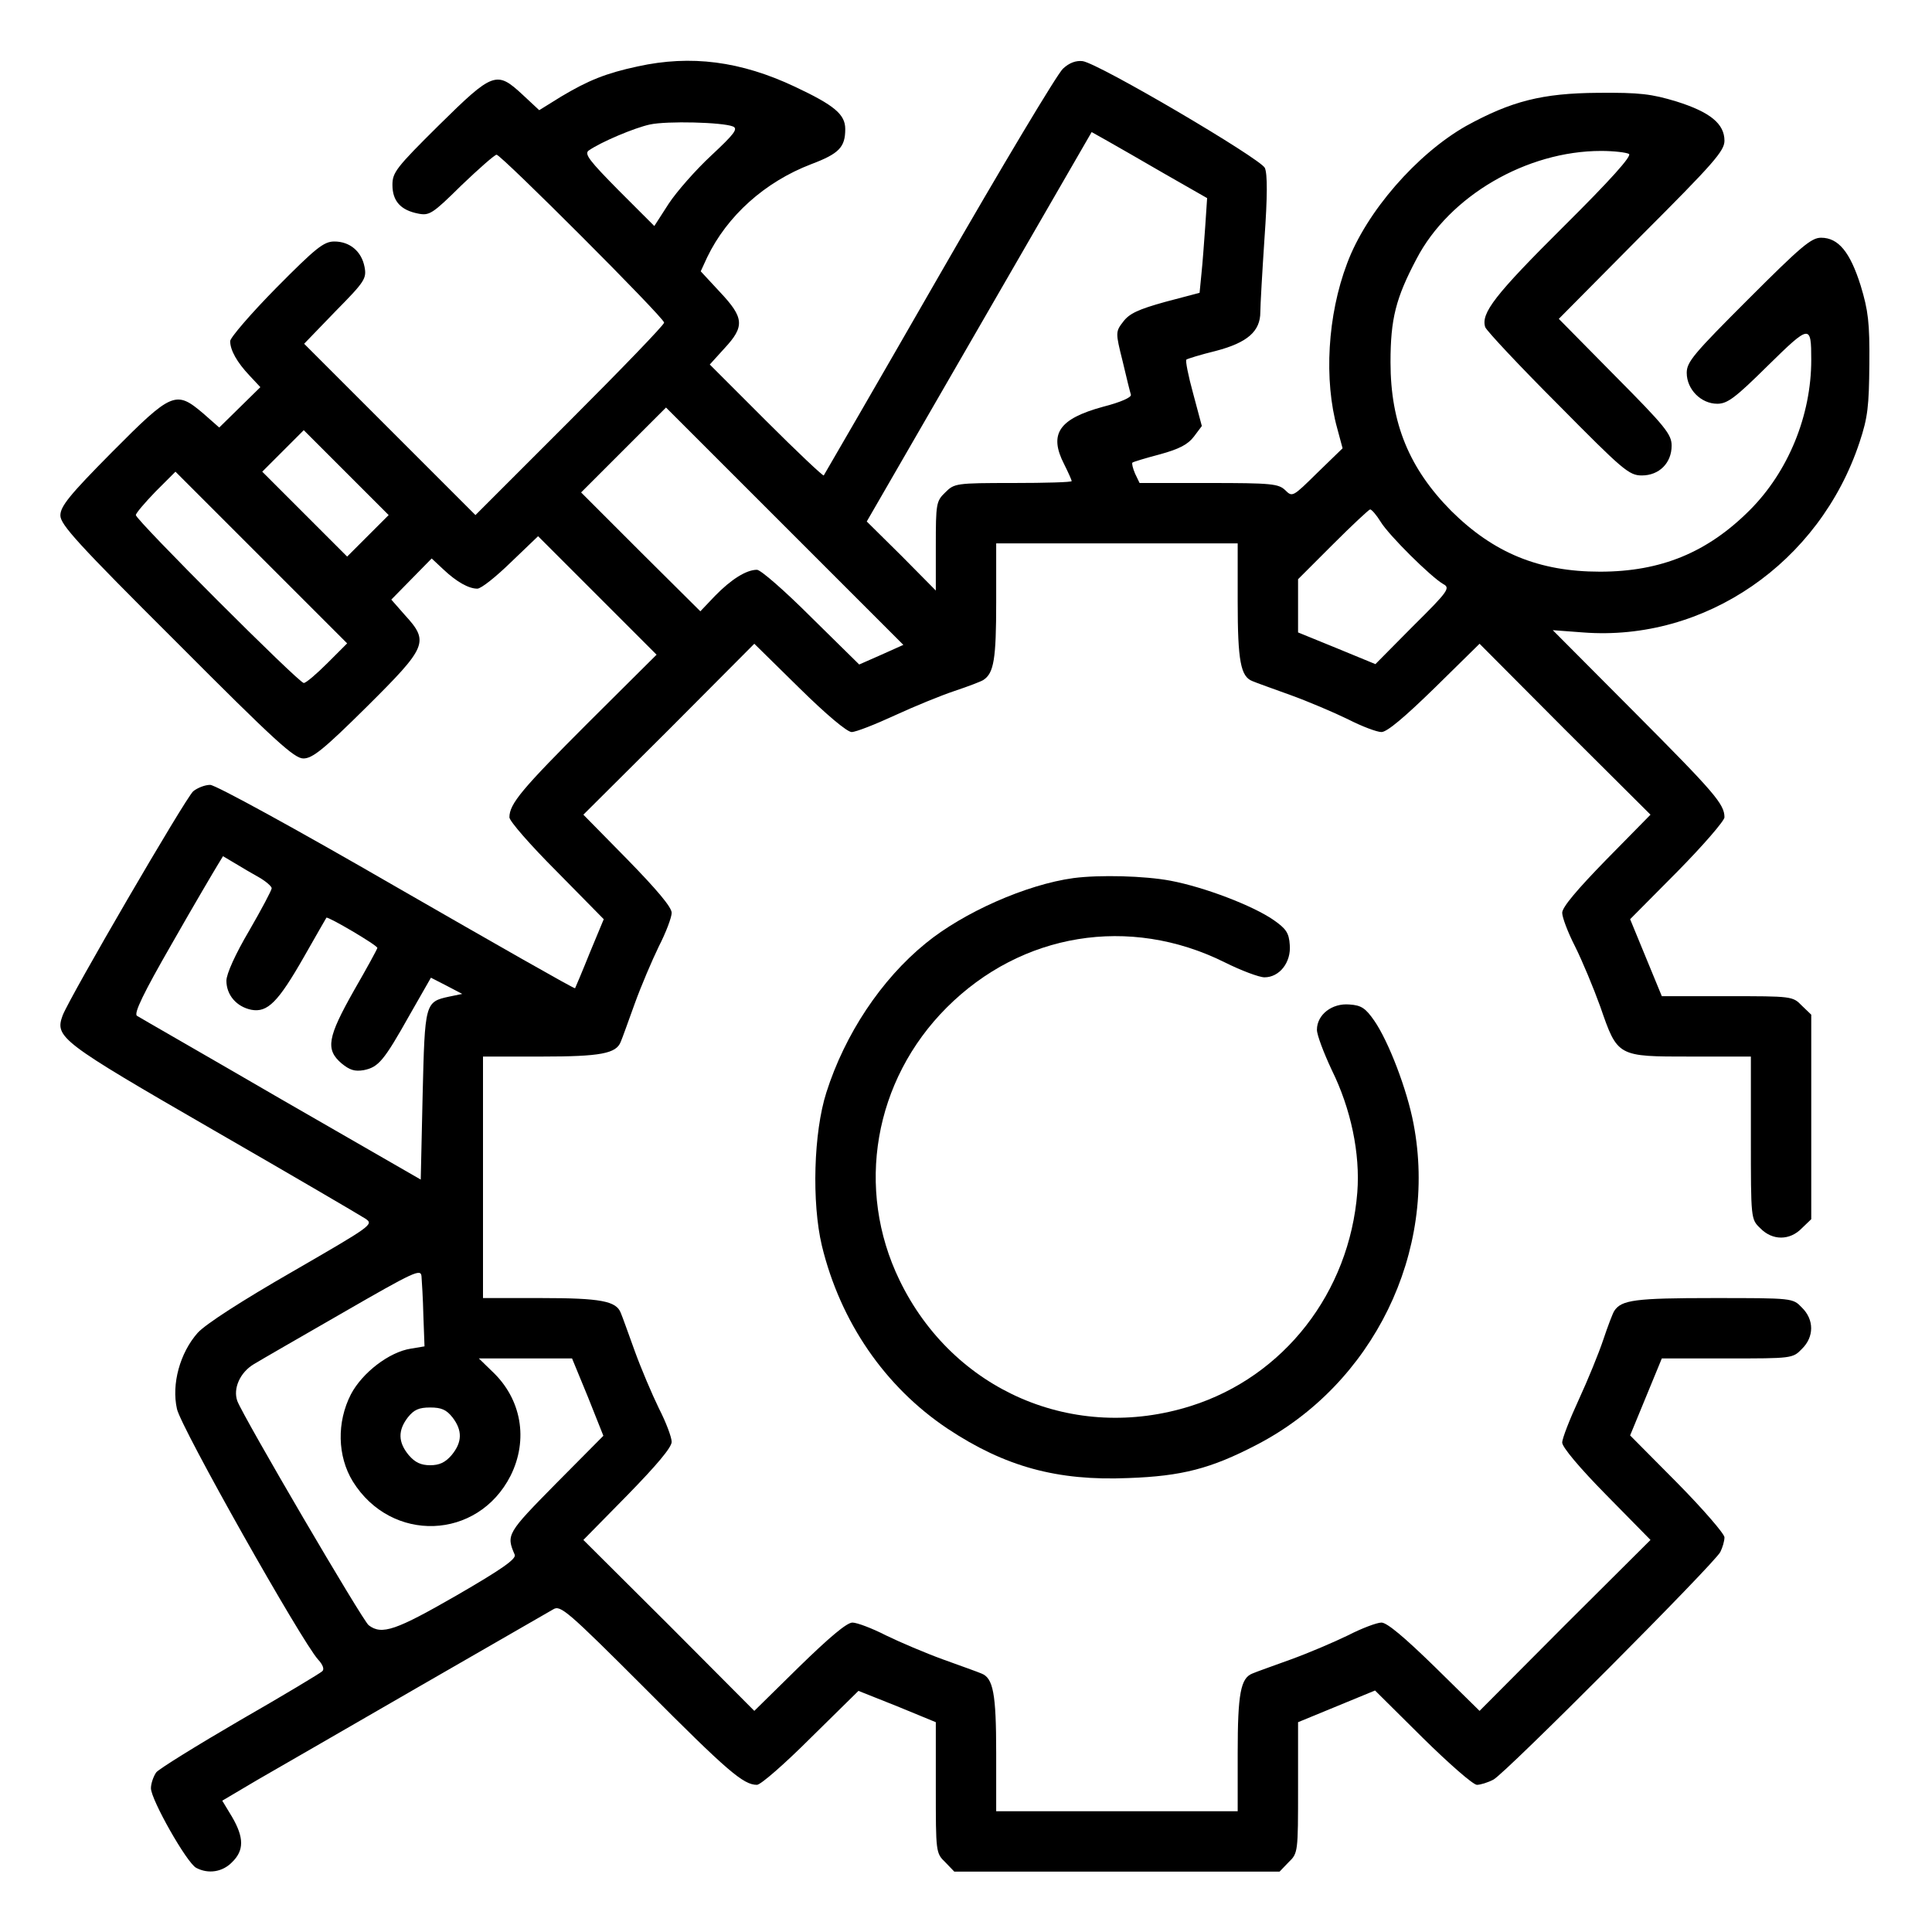
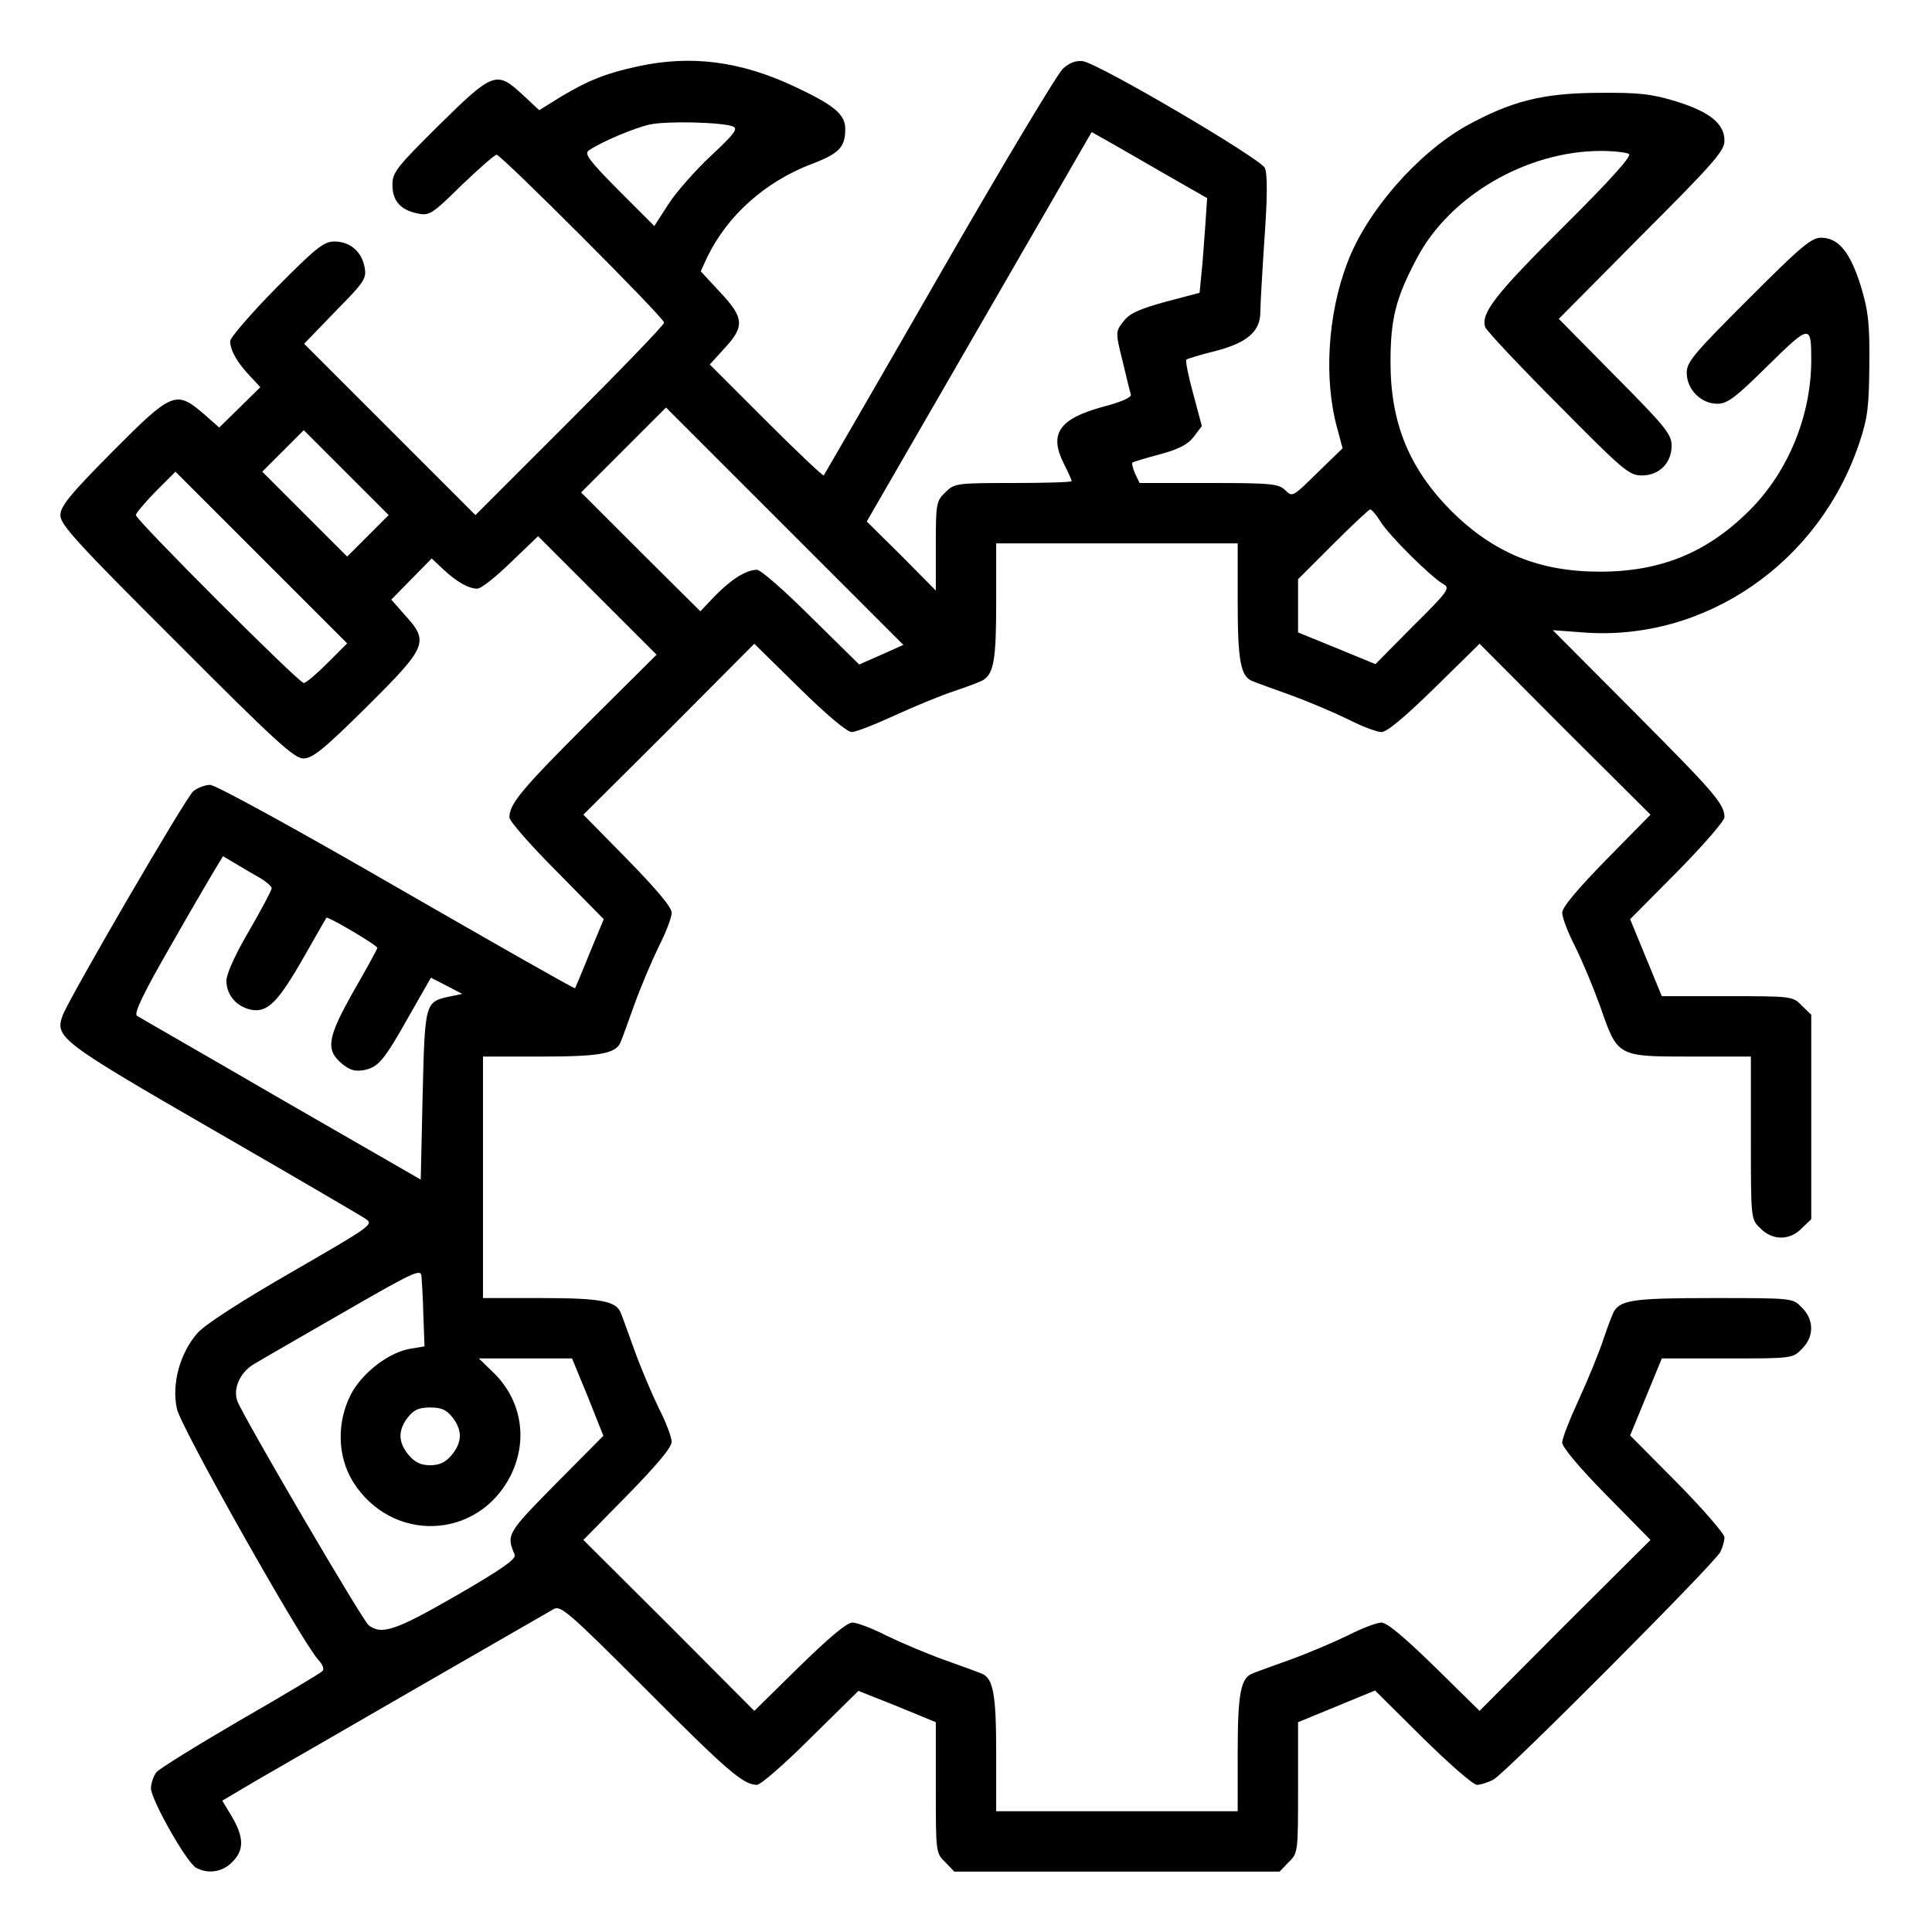
<svg xmlns="http://www.w3.org/2000/svg" version="1.0" width="512pt" height="512pt" viewBox="0 0 512 512" preserveAspectRatio="xMidYMid meet">
  <g transform="translate(0,512) scale(0.1,-0.1)" fill="#000000" stroke="none">
    <path d="M1690 4944 c-84 -18 -131 -37 -203 -80 l-58 -36 -44 41 c-69 64 -78 61 -222 -81 -113 -112 -123 -125 -123 -158 0 -43 22 -67 68 -76 30 -6 38 -1 115 75 46 44 88 81 93 81 12 0 444 -432 444 -445 0 -6 -113 -123 -250 -260 l-250 -250 -227 227 -227 227 83 86 c78 79 83 87 77 118 -8 41 -39 67 -80 67 -28 0 -49 -17 -154 -123 -67 -68 -122 -132 -122 -141 0 -24 18 -56 51 -91 l29 -31 -54 -53 -55 -54 -42 37 c-73 62 -83 58 -242 -102 -113 -114 -137 -144 -137 -168 0 -24 45 -74 308 -336 262 -263 312 -308 336 -308 24 0 54 24 168 137 160 159 166 172 101 243 l-36 41 53 54 54 55 31 -29 c35 -33 67 -51 90 -51 10 0 49 31 89 70 l72 69 157 -157 157 -157 -181 -180 c-175 -175 -209 -215 -209 -251 0 -10 56 -74 125 -143 l125 -127 -37 -89 c-20 -50 -38 -92 -39 -94 -2 -2 -214 119 -473 268 -268 155 -480 271 -494 271 -14 0 -34 -8 -45 -17 -21 -19 -326 -543 -346 -594 -21 -58 -7 -69 400 -304 210 -121 391 -227 403 -235 22 -15 15 -19 -194 -140 -134 -77 -230 -139 -251 -162 -47 -53 -70 -136 -55 -202 11 -50 331 -617 374 -664 13 -14 17 -26 11 -31 -5 -5 -103 -64 -218 -130 -115 -67 -215 -129 -222 -138 -7 -10 -14 -29 -14 -42 0 -30 95 -198 120 -211 32 -17 70 -11 95 15 32 31 32 65 0 120 l-26 43 93 55 c51 29 244 141 428 247 184 106 344 198 356 205 19 12 36 -2 245 -211 217 -218 259 -254 295 -254 10 0 74 56 143 125 l126 124 103 -41 102 -42 0 -174 c0 -170 0 -173 25 -197 l24 -25 431 0 431 0 24 25 c25 24 25 27 25 197 l0 174 102 42 102 42 126 -125 c70 -69 134 -125 144 -125 9 0 29 6 44 14 33 18 585 572 601 603 6 12 11 29 11 39 0 9 -56 74 -125 144 l-125 126 42 102 42 102 174 0 c170 0 173 0 197 25 33 32 33 78 0 110 -24 25 -24 25 -235 25 -207 0 -243 -5 -262 -34 -4 -6 -17 -40 -29 -76 -12 -36 -41 -107 -65 -159 -24 -52 -44 -103 -44 -114 0 -12 46 -67 117 -139 l117 -119 -227 -226 -226 -227 -119 117 c-79 77 -126 117 -141 117 -12 0 -52 -15 -89 -34 -37 -18 -105 -47 -152 -64 -47 -17 -92 -33 -101 -37 -31 -12 -39 -53 -39 -210 l0 -155 -320 0 -320 0 0 155 c0 157 -8 198 -39 210 -9 4 -54 20 -101 37 -47 17 -115 46 -152 64 -37 19 -77 34 -89 34 -15 0 -62 -40 -141 -117 l-119 -117 -226 227 -227 226 117 119 c77 79 117 126 117 141 0 12 -15 52 -34 89 -18 37 -47 105 -64 152 -17 47 -33 92 -37 101 -12 31 -53 39 -210 39 l-155 0 0 320 0 320 155 0 c157 0 198 8 210 39 4 9 20 54 37 101 17 47 46 115 64 152 19 37 34 77 34 89 0 15 -40 62 -117 141 l-117 119 227 226 226 227 119 -117 c72 -71 127 -117 139 -117 11 0 62 20 114 44 52 24 123 53 159 65 36 12 70 25 76 29 28 18 34 56 34 206 l0 156 320 0 320 0 0 -155 c0 -157 8 -198 39 -210 9 -4 54 -20 101 -37 47 -17 115 -46 152 -64 37 -19 77 -34 89 -34 15 0 62 40 141 117 l119 117 226 -227 227 -226 -117 -119 c-77 -79 -117 -126 -117 -141 0 -12 15 -52 34 -89 19 -38 49 -110 67 -160 46 -133 45 -132 240 -132 l159 0 0 -215 c0 -216 0 -216 25 -240 32 -33 78 -33 110 0 l25 24 0 271 0 271 -25 24 c-24 25 -27 25 -197 25 l-174 0 -42 102 -42 102 125 126 c69 70 125 135 125 144 0 35 -26 65 -238 278 l-217 218 80 -6 c323 -25 627 184 733 504 22 66 25 96 26 207 1 110 -3 142 -23 208 -28 89 -59 127 -105 127 -26 0 -53 -23 -193 -163 -144 -144 -163 -166 -163 -195 0 -44 38 -82 81 -82 27 0 48 16 134 101 112 110 115 110 115 15 0 -147 -61 -296 -163 -398 -112 -112 -235 -163 -397 -163 -162 0 -282 50 -394 161 -111 112 -161 232 -161 394 0 115 14 170 69 274 87 167 292 286 489 286 34 0 67 -4 74 -8 8 -5 -48 -68 -173 -192 -182 -181 -220 -230 -208 -267 4 -10 90 -102 193 -205 172 -174 188 -188 222 -188 46 0 79 33 79 79 0 30 -17 51 -150 185 l-149 151 219 221 c191 191 220 224 220 251 0 45 -38 76 -127 104 -66 20 -97 24 -208 23 -148 -1 -230 -22 -350 -88 -130 -74 -264 -227 -315 -364 -52 -137 -62 -309 -26 -438 l14 -52 -67 -65 c-65 -64 -66 -65 -85 -46 -18 17 -36 19 -203 19 l-183 0 -12 25 c-6 14 -9 27 -7 29 2 2 35 12 73 22 51 14 74 26 90 47 l21 28 -23 86 c-13 47 -21 88 -18 90 2 2 37 13 78 23 84 22 118 52 118 103 0 17 5 105 11 195 8 112 8 171 1 187 -12 25 -440 277 -483 283 -17 2 -35 -4 -52 -20 -14 -12 -162 -259 -328 -548 -166 -289 -304 -527 -306 -530 -2 -2 -71 63 -153 145 l-149 149 39 43 c54 58 52 81 -12 149 l-51 55 17 37 c53 110 153 200 276 247 74 28 90 45 90 93 0 39 -29 63 -133 112 -144 68 -276 85 -417 54z m252 -159 c15 -6 4 -20 -57 -77 -41 -38 -92 -96 -113 -128 l-38 -59 -95 95 c-77 78 -91 96 -79 105 33 23 121 60 162 69 46 10 192 6 220 -5z m1145 -126 l112 -64 -5 -75 c-3 -41 -7 -98 -10 -125 l-5 -51 -91 -24 c-72 -20 -95 -31 -111 -52 -21 -27 -21 -29 -2 -105 10 -43 20 -83 22 -89 2 -7 -27 -20 -74 -32 -117 -32 -144 -72 -103 -152 11 -22 20 -42 20 -45 0 -3 -70 -5 -155 -5 -152 0 -156 -1 -180 -25 -24 -23 -25 -30 -25 -142 l0 -118 -91 92 -92 91 298 516 298 516 41 -23 c23 -13 91 -52 153 -88z m-1007 -934 l314 -314 -58 -26 -59 -26 -127 125 c-70 70 -134 126 -144 126 -28 0 -68 -25 -111 -69 l-39 -41 -158 157 -158 158 112 112 c62 62 113 113 113 113 0 0 142 -142 315 -315z m-1105 -25 l-55 -55 -112 112 -113 113 55 55 55 55 112 -112 113 -113 -55 -55z m-107 -337 c-29 -29 -57 -53 -63 -53 -13 0 -445 432 -445 445 0 5 24 33 52 62 l53 53 227 -227 228 -228 -52 -52z m2791 374 c22 -36 133 -146 166 -165 19 -10 13 -19 -80 -111 l-100 -101 -102 42 -103 42 0 70 0 71 92 92 c51 51 96 93 99 93 4 0 17 -15 28 -33z m-2971 -943 c17 -10 32 -23 32 -28 0 -5 -27 -56 -60 -113 -36 -61 -60 -114 -60 -132 0 -38 27 -69 66 -77 43 -8 71 20 140 141 31 55 58 101 59 103 4 4 135 -73 135 -80 0 -3 -28 -54 -62 -113 -70 -124 -76 -156 -33 -193 22 -18 35 -22 59 -18 39 8 53 24 122 147 l56 98 41 -21 42 -22 -34 -7 c-65 -14 -65 -16 -71 -262 l-5 -223 -370 213 c-203 118 -376 217 -382 221 -9 6 17 60 93 192 58 102 113 195 121 208 l14 23 32 -19 c18 -11 47 -28 65 -38z m434 -1161 l3 -81 -36 -6 c-58 -9 -129 -64 -159 -121 -38 -74 -36 -164 5 -231 102 -164 331 -156 418 15 48 96 29 204 -49 277 l-35 34 123 0 124 0 42 -102 41 -103 -126 -127 c-129 -131 -132 -135 -109 -188 5 -11 -33 -38 -154 -108 -160 -92 -198 -106 -233 -79 -16 12 -331 550 -348 594 -12 33 7 76 44 98 18 11 124 72 237 137 189 109 205 116 207 96 1 -13 4 -60 5 -105z m77 -269 c27 -35 26 -66 -2 -100 -17 -20 -33 -27 -57 -27 -24 0 -40 7 -57 27 -28 34 -29 65 -2 100 16 20 29 26 59 26 30 0 43 -6 59 -26z" />
-     <path d="M2845 2793 c-125 -17 -292 -91 -392 -173 -118 -96 -214 -241 -263 -395 -34 -106 -39 -292 -12 -406 49 -202 167 -374 333 -485 152 -101 291 -139 479 -131 142 5 219 25 340 88 309 160 481 512 416 851 -17 90 -66 218 -104 273 -23 33 -34 41 -66 43 -46 4 -86 -27 -86 -67 0 -14 18 -61 39 -106 51 -103 76 -222 68 -325 -21 -265 -194 -488 -441 -566 -310 -98 -630 40 -772 333 -118 243 -68 530 125 723 198 198 484 245 736 120 44 -22 92 -40 106 -40 40 0 71 40 67 86 -2 32 -10 43 -43 66 -55 38 -183 87 -273 104 -69 13 -188 16 -257 7z" />
  </g>
</svg>